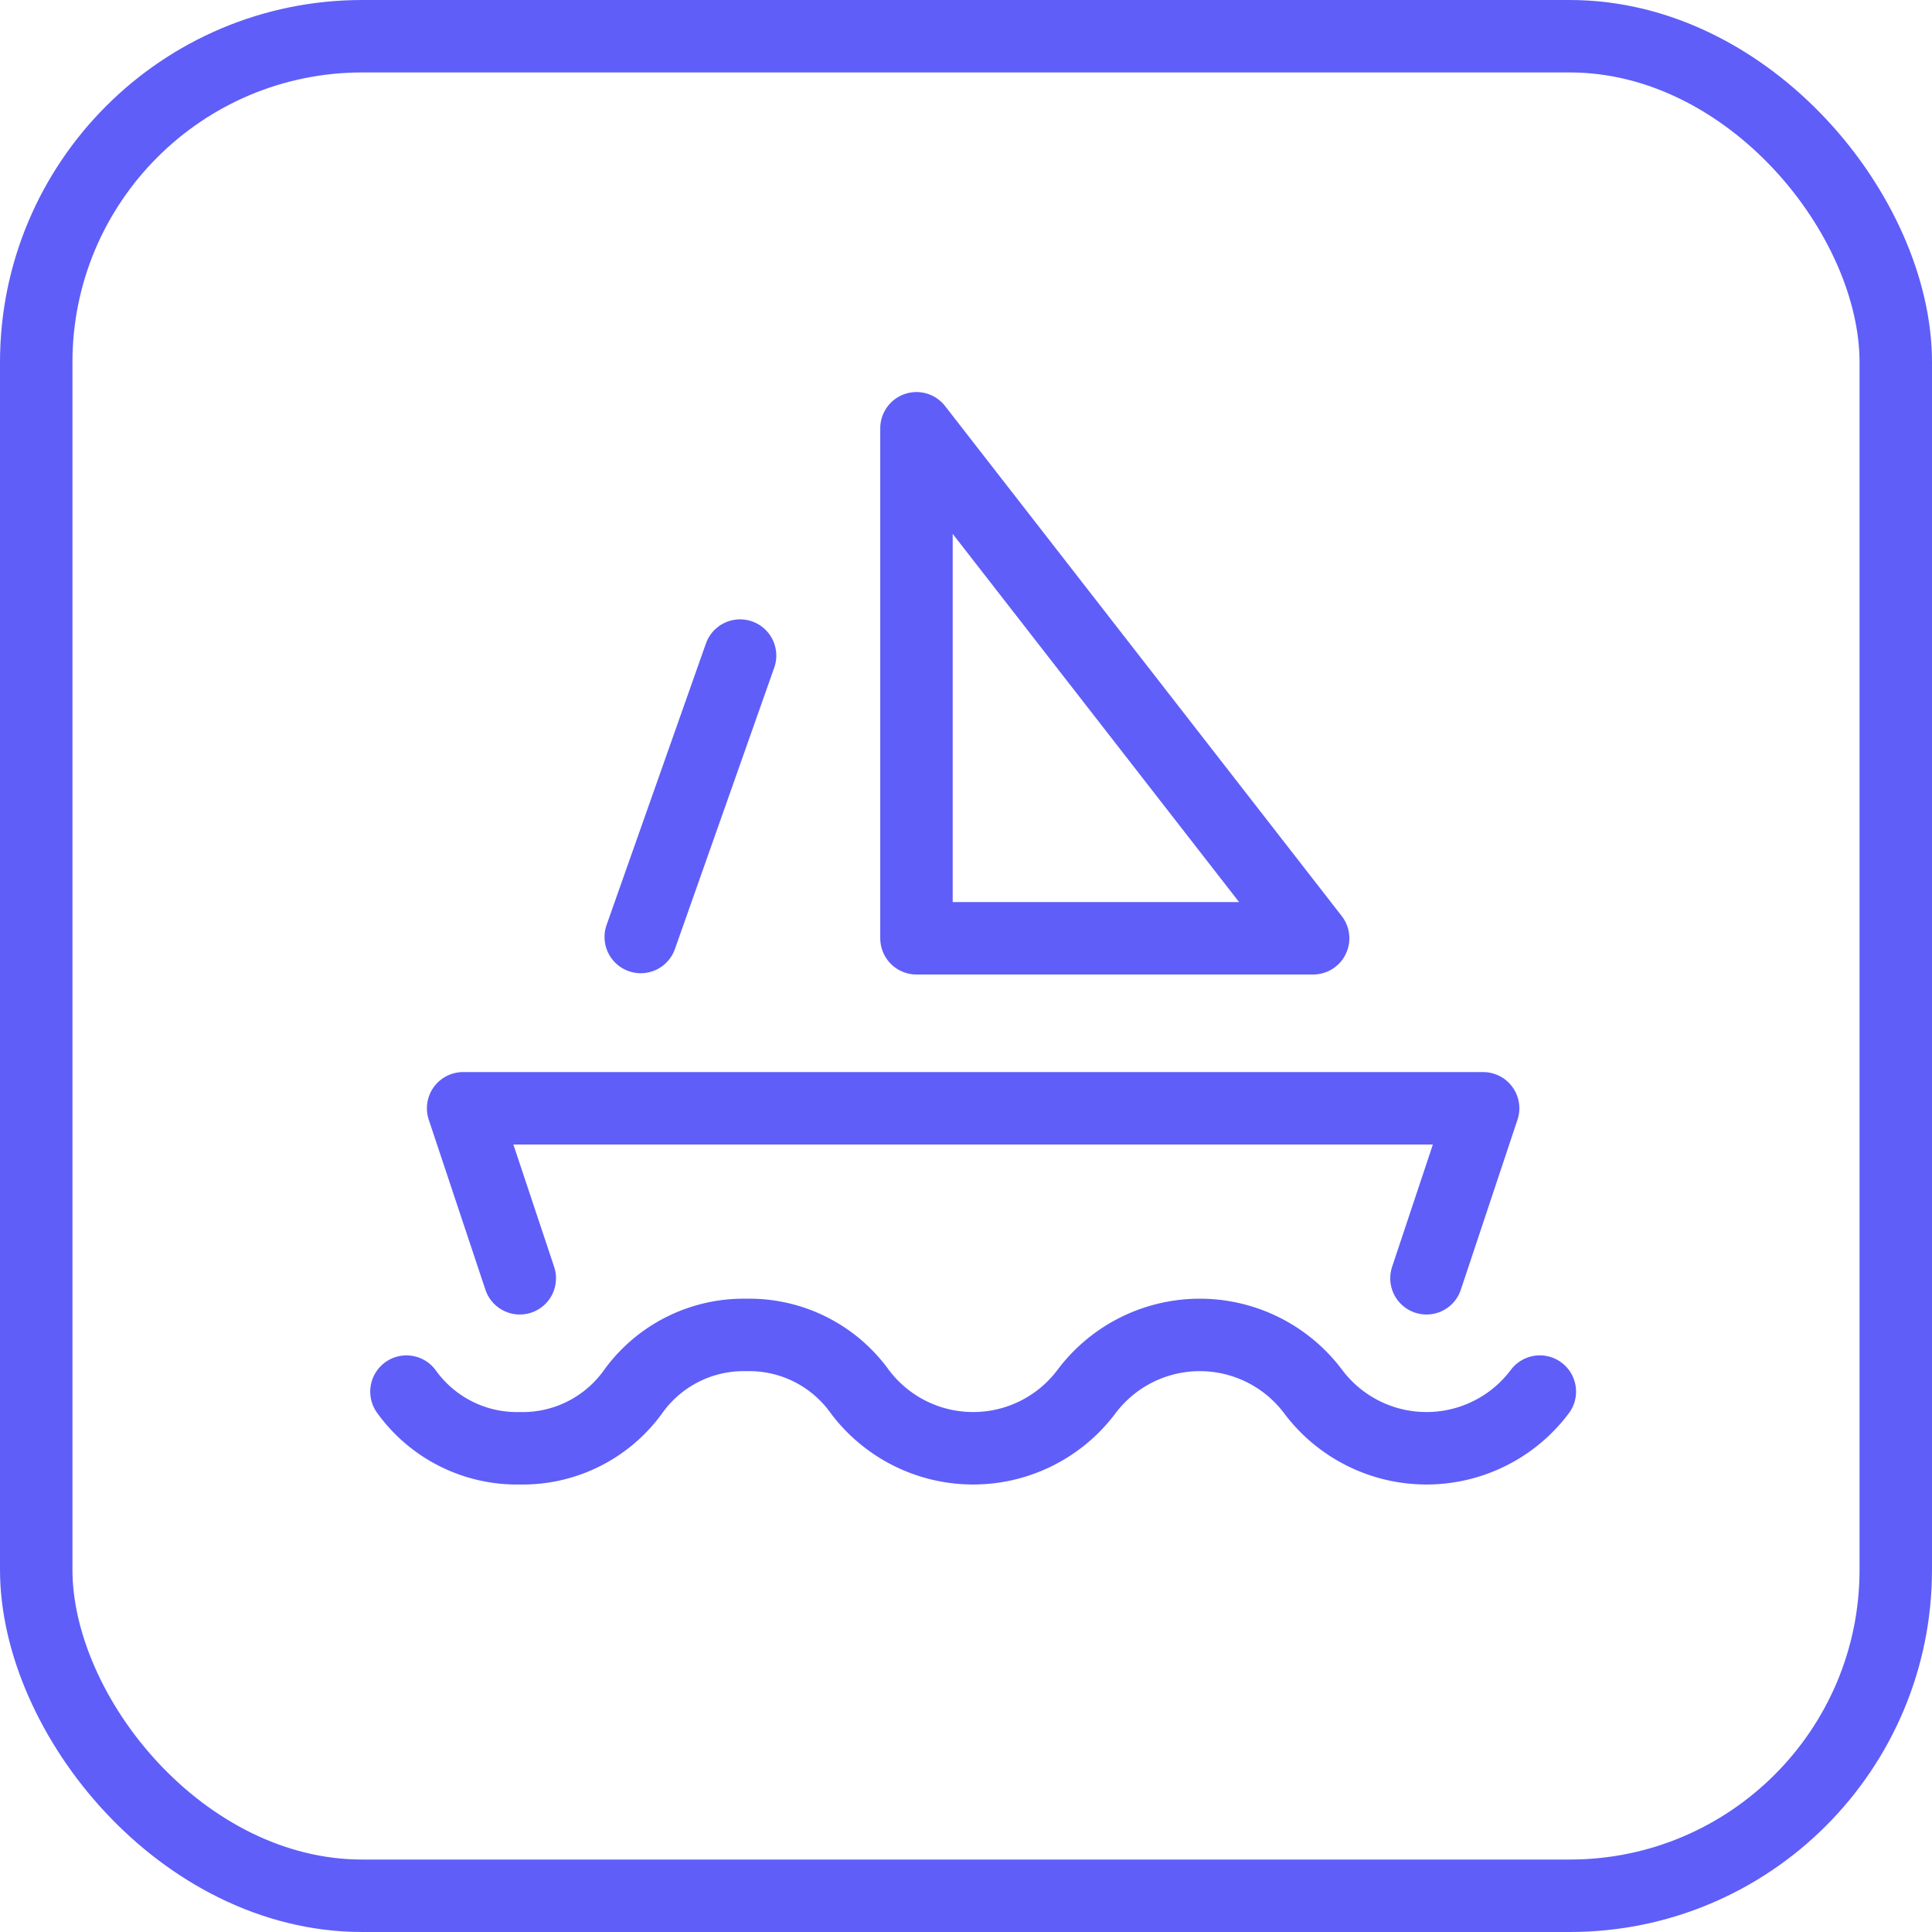
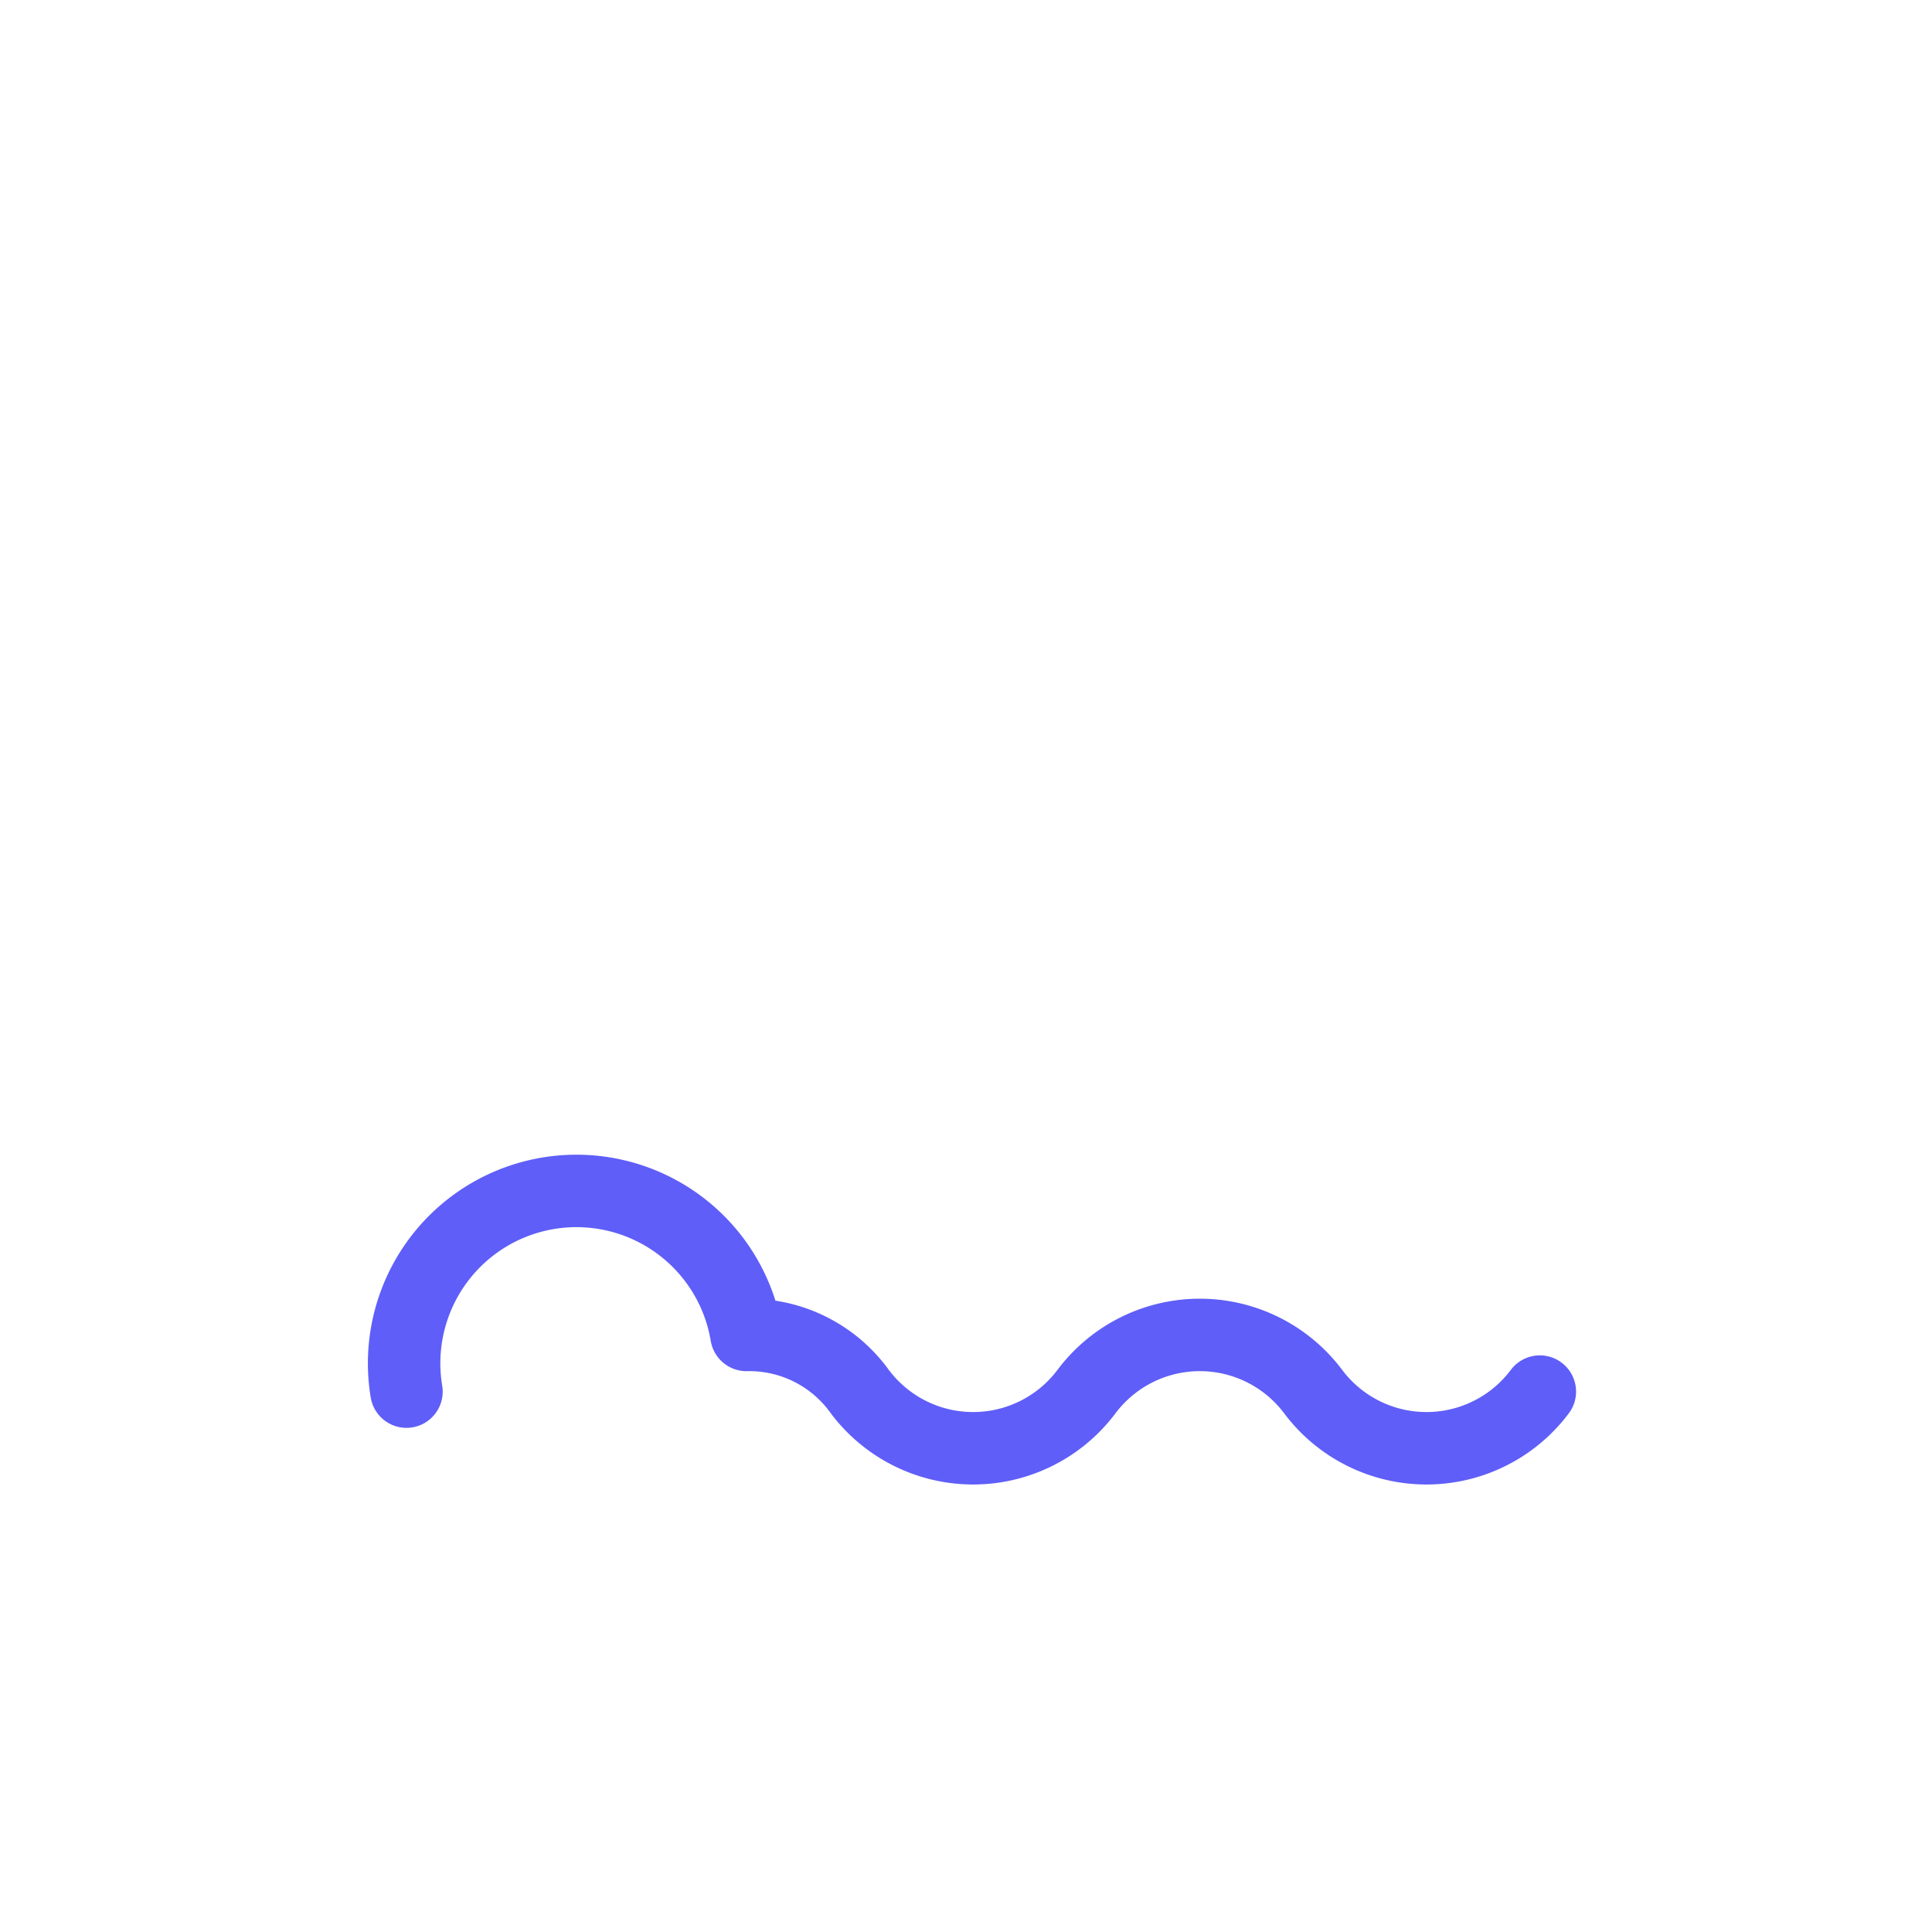
<svg xmlns="http://www.w3.org/2000/svg" width="80" height="80" viewBox="0 0 80 80">
  <g id="Grupo_32237" data-name="Grupo 32237" transform="translate(0 0.413)">
    <g id="Rectángulo_8517" data-name="Rectángulo 8517" transform="translate(0 -0.413)" fill="none" stroke="#5f5ef9" stroke-width="3">
      <rect width="80" height="80" rx="15" stroke="none" />
-       <rect x="1.5" y="1.5" width="77" height="77" rx="13.5" fill="none" />
    </g>
    <g id="Grupo_32233" data-name="Grupo 32233" transform="translate(12.138 10.282)">
-       <path id="Trazado_9812" data-name="Trazado 9812" d="M0,0H56.315V56.315H0Z" transform="translate(0)" fill="none" />
-       <path id="Trazado_9813" data-name="Trazado 9813" d="M2,21.347a5.632,5.632,0,0,0,4.693,2.346,5.632,5.632,0,0,0,4.693-2.346A5.632,5.632,0,0,1,16.079,19a5.632,5.632,0,0,1,4.693,2.346,5.866,5.866,0,0,0,9.386,0,5.866,5.866,0,0,1,9.386,0,5.866,5.866,0,0,0,9.386,0" transform="translate(2.693 25.582)" fill="none" stroke="#5f5ef9" stroke-linecap="round" stroke-linejoin="round" stroke-width="3" />
-       <path id="Trazado_9814" data-name="Trazado 9814" d="M5.346,22.039,3,15H45.236L42.89,22.039" transform="translate(4.039 20.197)" fill="none" stroke="#5f5ef9" stroke-linecap="round" stroke-linejoin="round" stroke-width="3" />
-       <path id="Trazado_9815" data-name="Trazado 9815" d="M11,24.118H27.425L11,3V24.118" transform="translate(14.811 4.039)" fill="none" stroke="#5f5ef9" stroke-linecap="round" stroke-linejoin="round" stroke-width="3" />
-       <line id="Línea_1825" data-name="Línea 1825" x1="4.113" y2="11.653" transform="translate(14.394 16.451)" fill="none" stroke="#5f5ef9" stroke-linecap="round" stroke-linejoin="round" stroke-width="3" />
+       <path id="Trazado_9813" data-name="Trazado 9813" d="M2,21.347A5.632,5.632,0,0,1,16.079,19a5.632,5.632,0,0,1,4.693,2.346,5.866,5.866,0,0,0,9.386,0,5.866,5.866,0,0,1,9.386,0,5.866,5.866,0,0,0,9.386,0" transform="translate(2.693 25.582)" fill="none" stroke="#5f5ef9" stroke-linecap="round" stroke-linejoin="round" stroke-width="3" />
    </g>
  </g>
</svg>